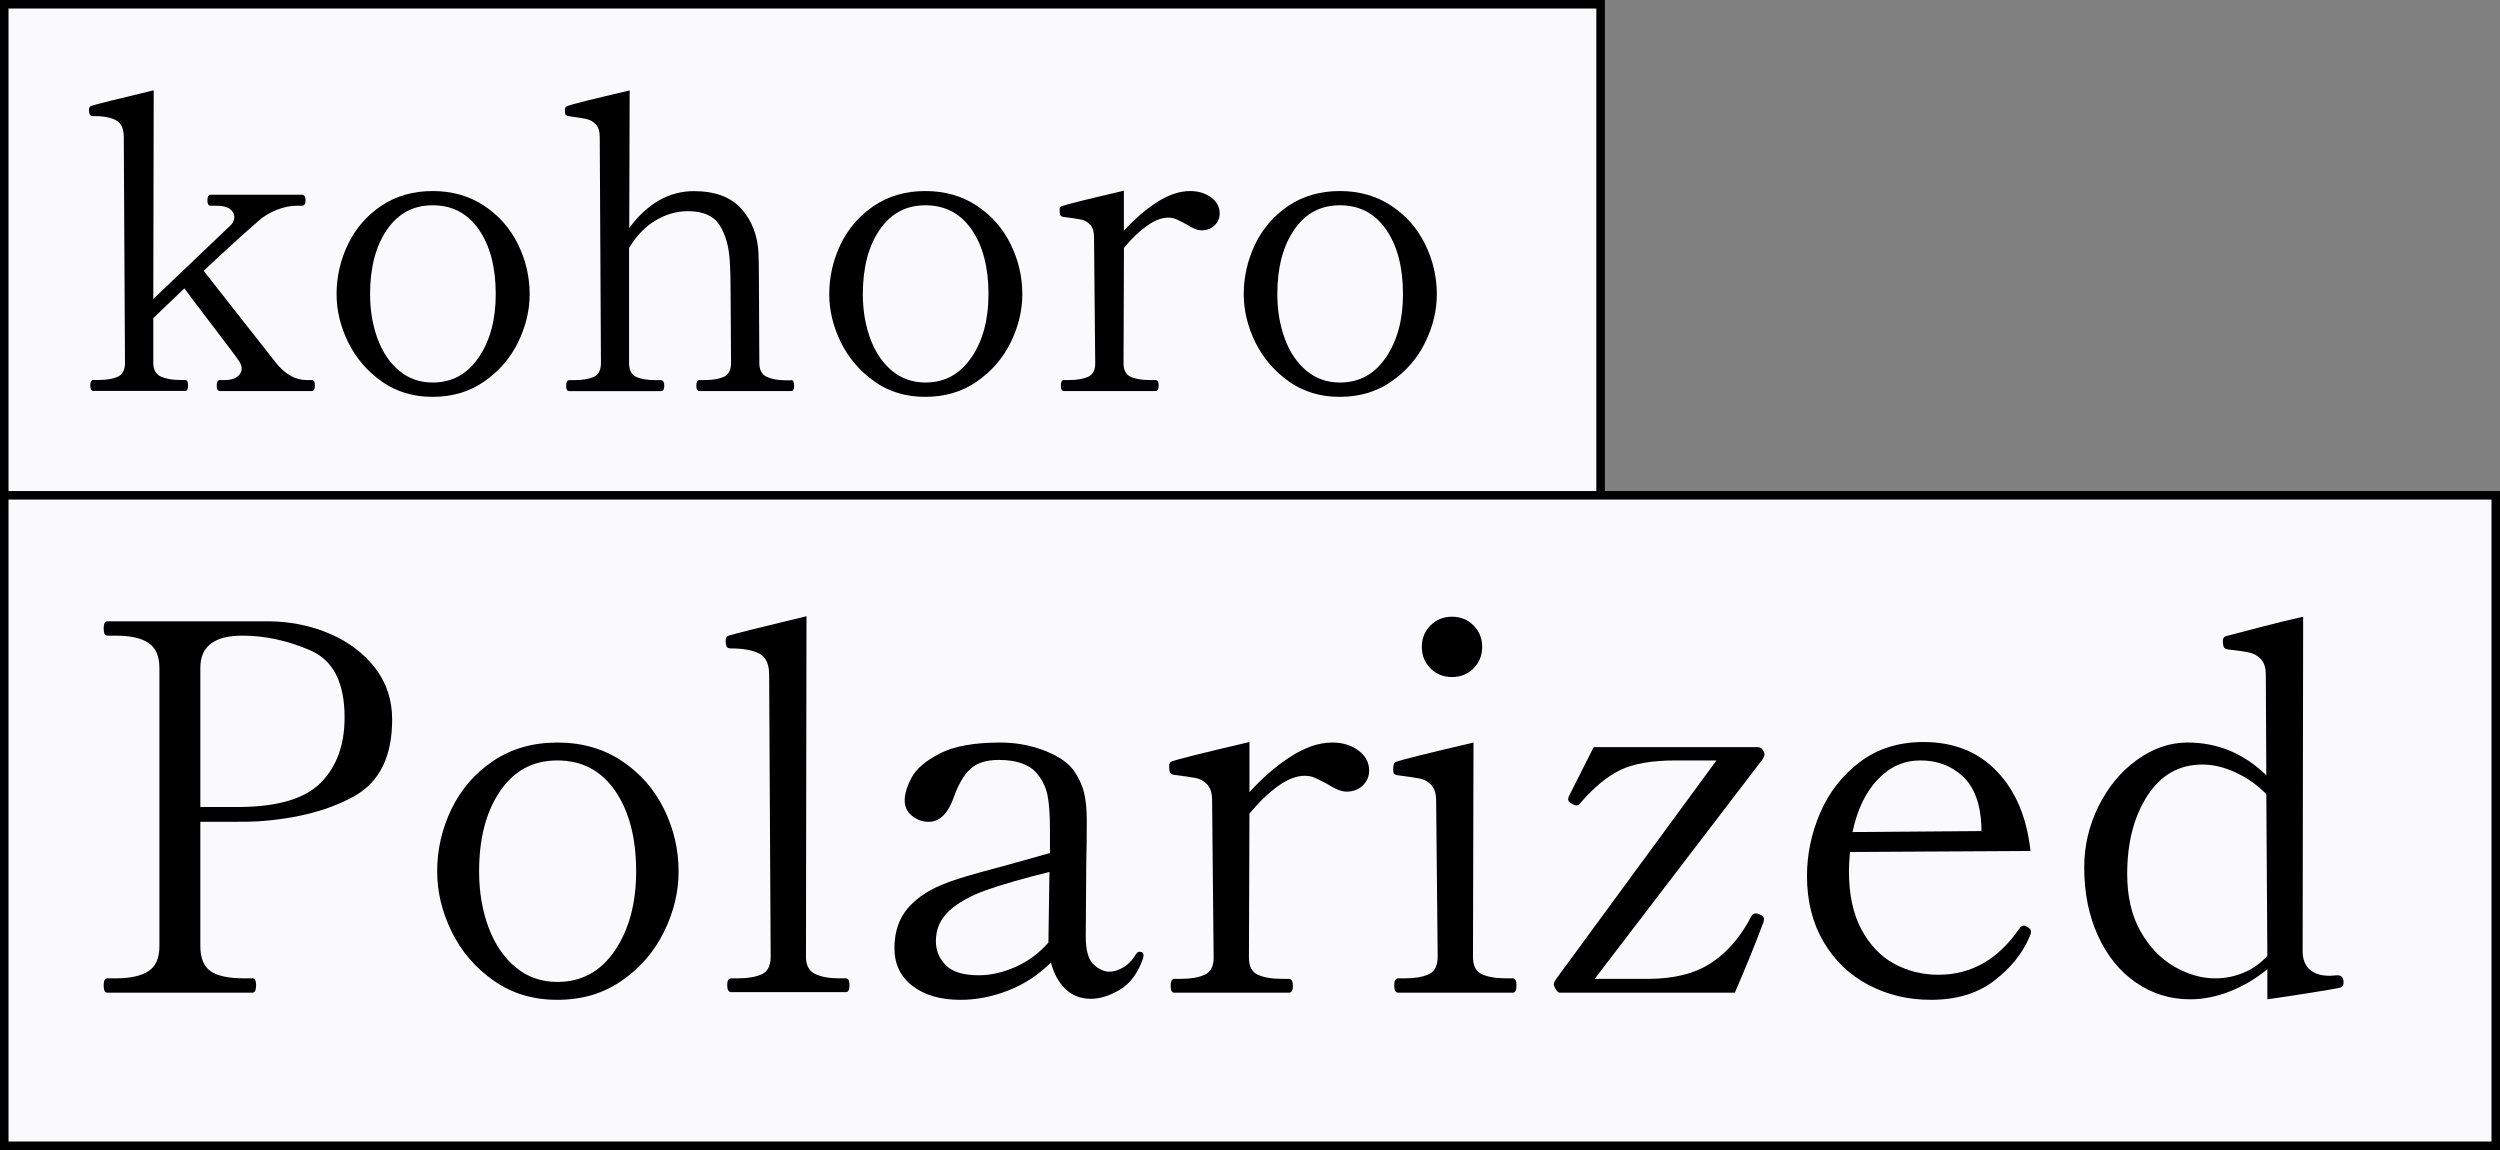
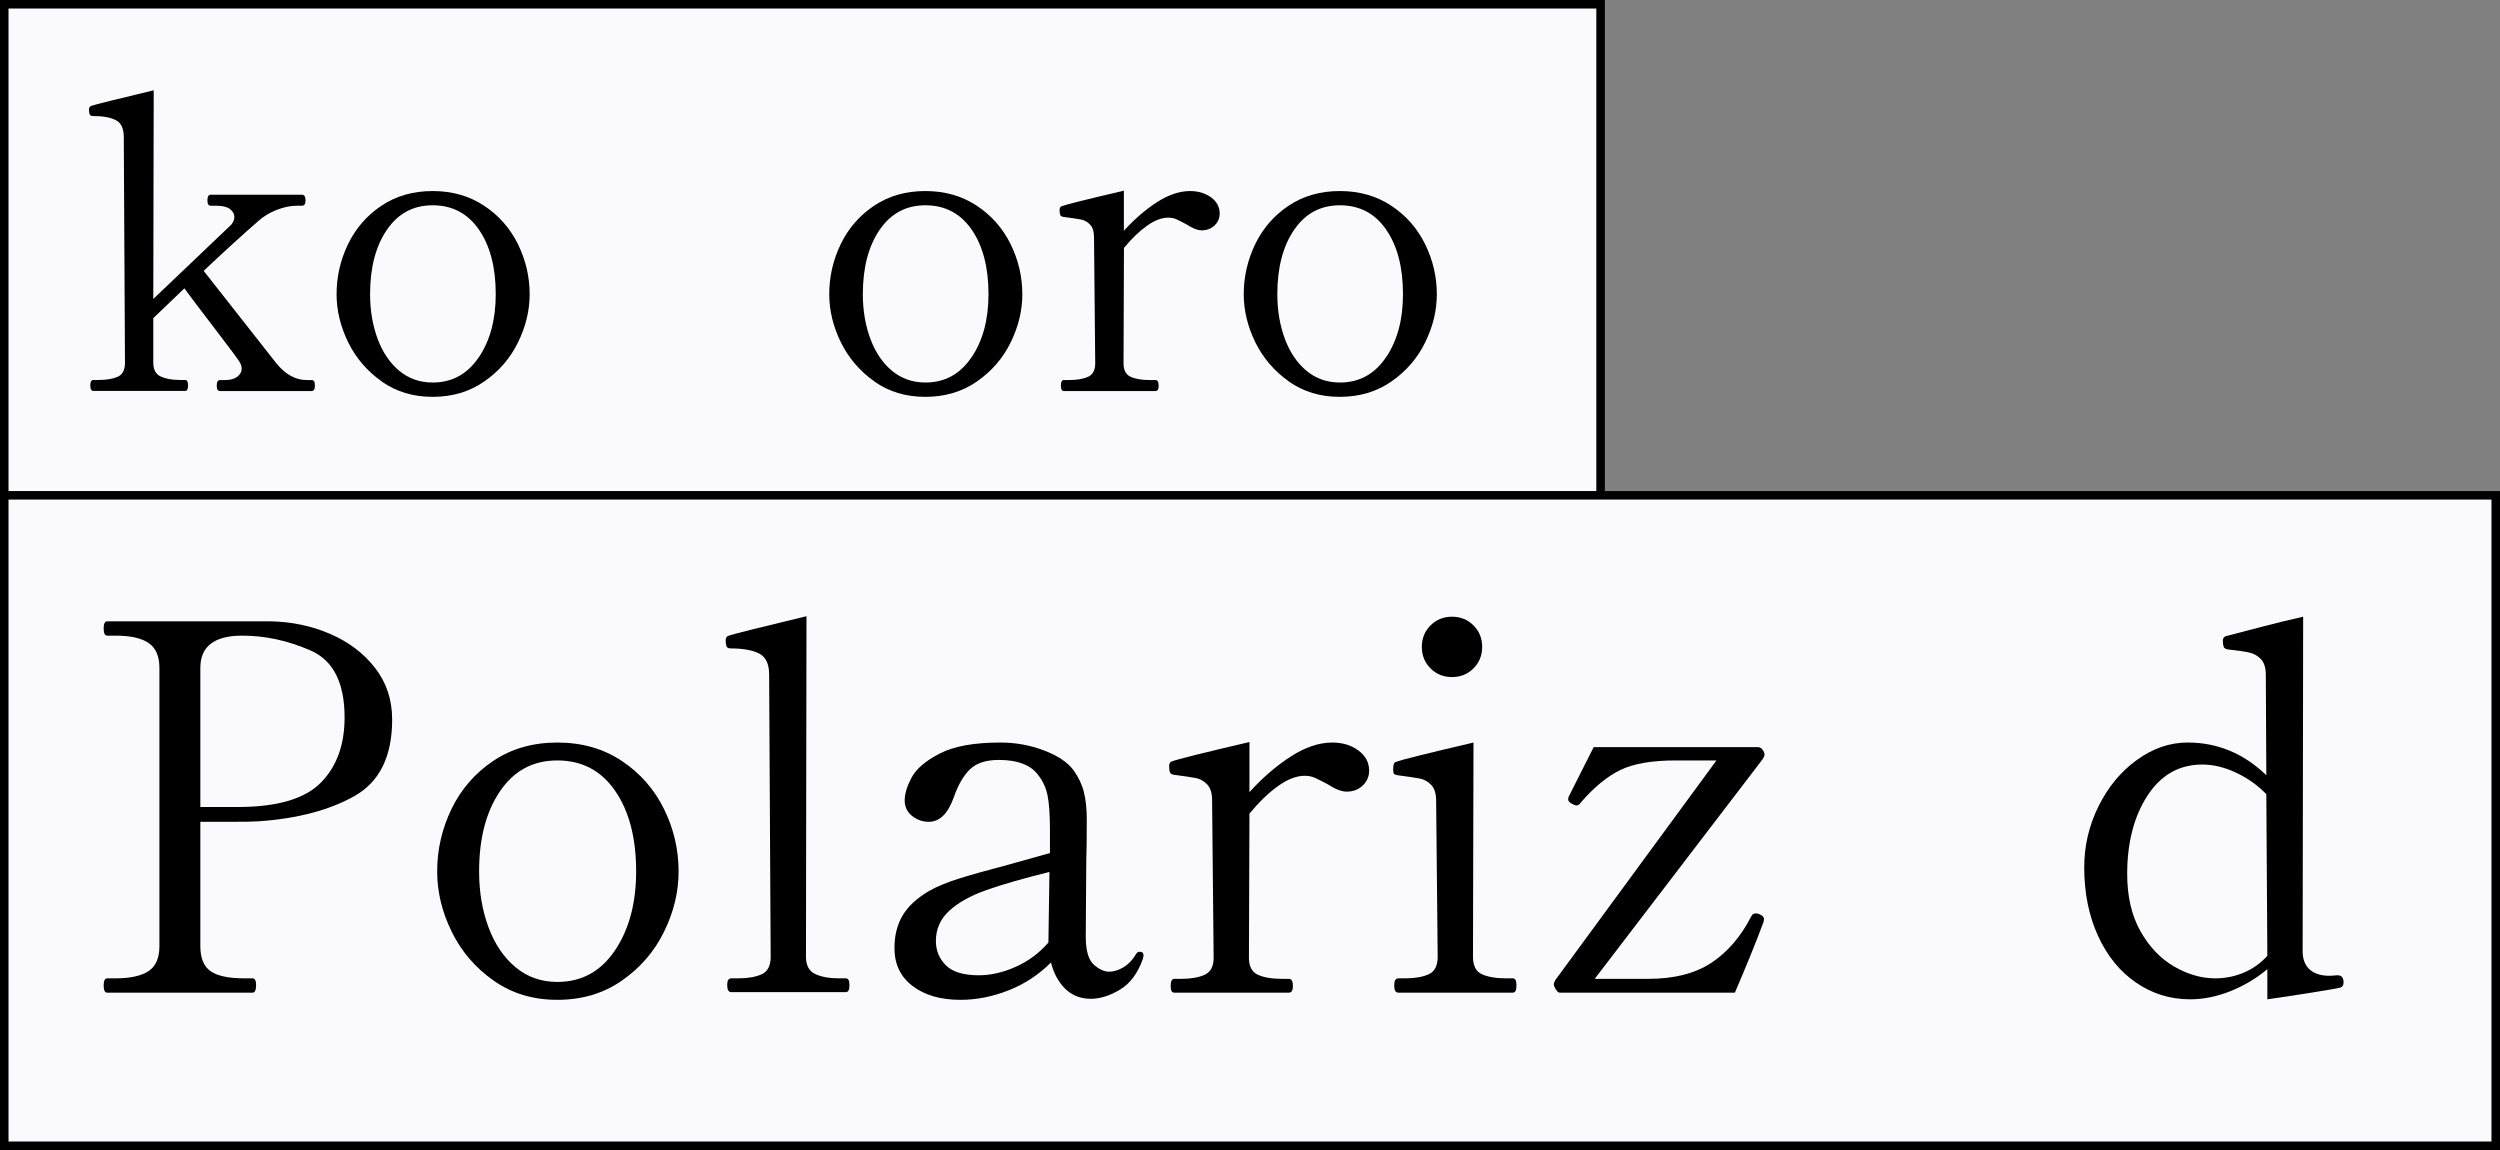
<svg xmlns="http://www.w3.org/2000/svg" id="_レイヤー_2" viewBox="0 0 293.25 134.9">
  <rect x="0" y="0" width="293.25" height="134.9" fill="#808080" stroke="none" />
  <defs>
    <style>.cls-1{fill:#fafafc;stroke:#000;stroke-miterlimit:10;}</style>
  </defs>
  <g id="content">
    <polyline class="cls-1" points=".5 58.1 .5 .5 187.75 .5 187.75 58.1" />
    <rect class="cls-1" x=".5" y="58.1" width="292.25" height="76.3" />
    <path d="M36.56,44.58c.26,0,.38.21.38.62,0,.45-.13.67-.38.67h-10.7c-.16,0-.27-.05-.34-.14-.06-.1-.1-.27-.1-.53,0-.42.14-.62.43-.62h.58c.58,0,1.04-.13,1.39-.38.35-.26.53-.58.53-.96,0-.26-.08-.51-.24-.77-.19-.32-.98-1.39-2.38-3.22-1.39-1.82-2.39-3.14-3-3.94l-1.1-1.49-3.65,3.5v5.23c0,.8.29,1.34.86,1.61.58.27,1.33.41,2.26.41h.62c.22,0,.34.21.34.62,0,.45-.11.67-.34.67h-10.75c-.26,0-.38-.22-.38-.67,0-.42.13-.62.38-.62h.62c.93,0,1.67-.13,2.23-.38.56-.26.84-.8.84-1.63l-.14-26.5c0-.99-.31-1.65-.94-1.97-.62-.32-1.51-.48-2.66-.48-.22,0-.36-.07-.41-.22s-.07-.33-.07-.55.1-.37.29-.43c.48-.16,2.91-.77,7.3-1.82l-.05,24.48,9.17-8.74c.22-.29.34-.58.34-.86,0-.38-.18-.7-.53-.96-.35-.26-.9-.38-1.63-.38h-.62c-.26,0-.38-.21-.38-.62,0-.45.13-.67.38-.67h10.7c.29,0,.43.22.43.67,0,.42-.14.62-.43.62h-.58c-.74,0-1.52.16-2.35.48-.83.32-1.55.75-2.16,1.3-1.66,1.44-3.81,3.39-6.43,5.86l8.45,10.75c1.09,1.38,2.3,2.06,3.65,2.06h.58Z" />
    <path d="M44.79,44.75c-1.71-1.2-3.02-2.73-3.94-4.58-.91-1.86-1.37-3.74-1.37-5.66,0-2.05.45-4,1.34-5.86.9-1.86,2.2-3.36,3.91-4.51,1.71-1.15,3.72-1.73,6.02-1.73s4.32.58,6.05,1.73c1.73,1.15,3.05,2.66,3.96,4.51.91,1.86,1.37,3.81,1.37,5.86,0,1.92-.46,3.81-1.37,5.66-.91,1.86-2.23,3.38-3.96,4.58-1.73,1.2-3.74,1.8-6.05,1.8s-4.26-.6-5.98-1.8ZM56.16,41.92c1.33-1.97,1.99-4.44,1.99-7.42,0-3.14-.66-5.66-1.97-7.56-1.31-1.9-3.12-2.86-5.42-2.86s-4.06.96-5.38,2.88c-1.31,1.92-1.97,4.43-1.97,7.54,0,1.92.3,3.67.89,5.26.59,1.58,1.44,2.83,2.54,3.74s2.41,1.37,3.91,1.37c2.27,0,4.07-.98,5.4-2.95Z" />
-     <path d="M92.81,44.58c.22,0,.34.22.34.67,0,.42-.11.62-.34.62h-10.75c-.26,0-.38-.21-.38-.62,0-.45.13-.67.38-.67h.62c.93,0,1.67-.13,2.23-.38.56-.26.84-.8.84-1.63l-.05-8.16c0-1.5-.03-2.77-.1-3.79-.1-1.73-.5-3.14-1.2-4.22-.7-1.09-1.94-1.63-3.7-1.63-1.31,0-2.58.36-3.79,1.08-1.22.72-2.26,1.8-3.12,3.24v13.49c0,.83.28,1.38.84,1.63.56.26,1.32.38,2.28.38h.58c.29,0,.43.22.43.67,0,.42-.14.62-.43.62h-10.7c-.26,0-.38-.21-.38-.62,0-.45.13-.67.38-.67h.58c.96,0,1.72-.13,2.28-.38.56-.26.84-.8.84-1.63l-.14-26.5c0-.67-.15-1.17-.46-1.49-.3-.32-.66-.53-1.08-.62-.42-.1-1.1-.21-2.06-.34-.32-.03-.48-.18-.48-.43v-.34c0-.22.1-.37.29-.43.48-.19,2.91-.8,7.3-1.82l-.05,16.13c2.14-2.88,4.67-4.32,7.58-4.32,2.5,0,4.36.7,5.59,2.09,1.23,1.39,1.9,3.13,1.99,5.21.03.51.05,1.5.05,2.98l.05,9.89c0,.8.29,1.34.86,1.61.58.27,1.33.41,2.26.41h.62Z" />
    <path d="M102.58,44.75c-1.71-1.2-3.02-2.73-3.94-4.58-.91-1.86-1.37-3.74-1.37-5.66,0-2.05.45-4,1.34-5.86.9-1.86,2.2-3.36,3.91-4.51,1.71-1.15,3.72-1.73,6.02-1.73s4.32.58,6.05,1.73c1.73,1.15,3.05,2.66,3.96,4.51.91,1.86,1.37,3.81,1.37,5.86,0,1.92-.46,3.81-1.37,5.66-.91,1.86-2.23,3.38-3.96,4.58-1.73,1.2-3.74,1.8-6.05,1.8s-4.26-.6-5.98-1.8ZM113.96,41.92c1.33-1.97,1.99-4.44,1.99-7.42,0-3.14-.66-5.66-1.97-7.56-1.31-1.9-3.12-2.86-5.42-2.86s-4.06.96-5.38,2.88c-1.31,1.92-1.97,4.43-1.97,7.54,0,1.92.3,3.67.89,5.26.59,1.58,1.44,2.83,2.54,3.74s2.41,1.37,3.91,1.37c2.27,0,4.07-.98,5.4-2.95Z" />
    <path d="M142.06,23.15c.67.5,1.01,1.13,1.01,1.9,0,.54-.2,1.01-.6,1.39-.4.38-.9.58-1.51.58-.48,0-1.09-.24-1.82-.72-.48-.26-.86-.45-1.15-.58-.29-.13-.61-.19-.96-.19-.77,0-1.6.32-2.5.96-.9.64-1.79,1.5-2.69,2.59l-.05,13.54c0,.8.28,1.33.84,1.58.56.26,1.32.38,2.28.38h.62c.26,0,.38.22.38.67,0,.42-.13.62-.38.62h-10.75c-.22,0-.34-.21-.34-.62,0-.45.11-.67.34-.67h.62c.93,0,1.67-.13,2.23-.38.56-.26.84-.78.84-1.58l-.14-14.78c0-.67-.15-1.17-.46-1.49-.3-.32-.66-.52-1.06-.6-.4-.08-1.1-.18-2.09-.31-.19-.03-.31-.11-.36-.24-.05-.13-.07-.32-.07-.58,0-.22.08-.37.24-.43.48-.19,2.91-.8,7.3-1.82v4.7c1.22-1.34,2.5-2.46,3.86-3.34,1.36-.88,2.66-1.32,3.91-1.32.96,0,1.78.25,2.45.74Z" />
    <path d="M151.2,44.75c-1.71-1.2-3.02-2.73-3.94-4.58-.91-1.86-1.37-3.74-1.37-5.66,0-2.05.45-4,1.34-5.86.9-1.86,2.2-3.36,3.91-4.51,1.71-1.15,3.72-1.73,6.02-1.73s4.32.58,6.05,1.73c1.73,1.15,3.05,2.66,3.96,4.51.91,1.86,1.37,3.81,1.37,5.86,0,1.92-.46,3.81-1.37,5.66-.91,1.86-2.23,3.38-3.96,4.58-1.73,1.2-3.74,1.8-6.05,1.8s-4.26-.6-5.98-1.8ZM162.58,41.92c1.33-1.97,1.99-4.44,1.99-7.42,0-3.14-.66-5.66-1.97-7.56-1.31-1.9-3.12-2.86-5.42-2.86s-4.06.96-5.38,2.88c-1.31,1.92-1.97,4.43-1.97,7.54,0,1.92.3,3.67.89,5.26.59,1.58,1.44,2.83,2.54,3.74s2.41,1.37,3.91,1.37c2.27,0,4.07-.98,5.4-2.95Z" />
    <path d="M38.71,74.35c2.18.94,3.94,2.27,5.28,3.99,1.34,1.72,2.01,3.74,2.01,6.06,0,4.32-1.47,7.31-4.41,8.97-2.94,1.66-6.69,2.65-11.25,2.97-.52.04-1.66.06-3.42.06h-3.42v14.58c0,1.4.4,2.38,1.2,2.94.8.56,2.12.84,3.96.84h.96c.28,0,.42.26.42.78,0,.6-.14.9-.42.9H12.58c-.28,0-.42-.28-.42-.84s.14-.84.42-.84h.96c1.72,0,3.01-.28,3.87-.84.86-.56,1.29-1.54,1.29-2.94v-32.64c0-1.36-.42-2.33-1.26-2.91-.84-.58-2.14-.87-3.9-.87h-.96c-.28,0-.42-.28-.42-.84s.14-.84.42-.84h19.08c2.52.04,4.87.53,7.05,1.47ZM37.66,91.78c1.84-1.88,2.76-4.42,2.76-7.62,0-4.08-1.33-6.7-3.99-7.86-2.66-1.16-5.33-1.74-8.01-1.74-3.28,0-4.92,1.26-4.92,3.78v16.32h4.68c4.48-.04,7.64-1,9.48-2.88Z" />
    <path d="M57.91,115.03c-2.14-1.5-3.78-3.41-4.92-5.73-1.14-2.32-1.71-4.68-1.71-7.08,0-2.56.56-5,1.68-7.32,1.12-2.32,2.75-4.2,4.89-5.64,2.14-1.44,4.65-2.16,7.53-2.16s5.4.72,7.56,2.16c2.16,1.44,3.81,3.32,4.95,5.64,1.14,2.32,1.71,4.76,1.71,7.32,0,2.4-.57,4.76-1.71,7.08-1.14,2.32-2.79,4.23-4.95,5.73-2.16,1.5-4.68,2.25-7.56,2.25s-5.33-.75-7.47-2.25ZM72.13,111.49c1.66-2.46,2.49-5.55,2.49-9.27,0-3.92-.82-7.07-2.46-9.45-1.64-2.38-3.9-3.57-6.78-3.57s-5.08,1.2-6.72,3.6c-1.64,2.4-2.46,5.54-2.46,9.42,0,2.4.37,4.59,1.11,6.57.74,1.98,1.8,3.54,3.18,4.68,1.38,1.14,3.01,1.71,4.89,1.71,2.84,0,5.09-1.23,6.75-3.69Z" />
    <path d="M85.78,116.38c-.32,0-.48-.28-.48-.84,0-.52.16-.78.48-.78h.78c1.16,0,2.09-.16,2.79-.48.7-.32,1.05-1,1.05-2.04l-.18-33.12c0-1.24-.39-2.06-1.17-2.46-.78-.4-1.89-.6-3.33-.6-.28,0-.45-.09-.51-.27-.06-.18-.09-.41-.09-.69s.12-.46.36-.54c.6-.2,3.64-.96,9.12-2.28l-.06,39.96c0,1,.36,1.67,1.08,2.01.72.34,1.66.51,2.82.51h.78c.28,0,.42.26.42.78,0,.56-.14.84-.42.84h-13.44Z" />
    <path d="M134.14,112.06l-.06.36c-.6,1.72-1.5,2.94-2.7,3.66-1.2.72-2.34,1.08-3.42,1.08-1.2,0-2.2-.39-3-1.17-.8-.78-1.36-1.81-1.68-3.09-1.44,1.44-3.1,2.53-4.98,3.27-1.88.74-3.76,1.11-5.64,1.11-2.32,0-4.19-.54-5.61-1.62-1.42-1.08-2.13-2.56-2.13-4.44,0-1.48.32-2.76.96-3.84.64-1.08,1.68-2.04,3.12-2.88.92-.52,2.08-1,3.48-1.44,1.4-.44,3.32-.98,5.76-1.62l4.92-1.38v-2.58c0-1.92-.1-3.34-.3-4.26-.2-.92-.6-1.74-1.2-2.46-.88-1.08-2.38-1.62-4.5-1.62-1.48,0-2.6.36-3.36,1.08-.76.72-1.4,1.82-1.92,3.3-.68,1.92-1.66,2.88-2.94,2.88-.72,0-1.37-.23-1.95-.69-.58-.46-.87-1.07-.87-1.83s.27-1.65.81-2.67c.54-1.02,1.64-1.96,3.3-2.82,1.66-.86,4.03-1.29,7.11-1.29,1.8,0,3.51.31,5.13.93,1.62.62,2.77,1.39,3.45,2.31.6.84,1.01,1.71,1.23,2.61.22.9.33,1.97.33,3.21,0,1.88-.02,3.54-.06,4.98l-.06,8.7c0,1.64.31,2.74.93,3.3.62.56,1.23.84,1.83.84.52,0,1.07-.17,1.65-.51.58-.34,1.07-.85,1.47-1.53.12-.2.26-.3.42-.3.32,0,.48.14.48.42ZM119.14,113.41c1.48-.66,2.76-1.61,3.84-2.85v-.18l.12-8.1c-3.08.76-5.55,1.47-7.41,2.13-1.86.66-3.31,1.47-4.35,2.43-1.04.96-1.56,2.14-1.56,3.54,0,1.12.39,2.07,1.17,2.85.78.78,2.07,1.17,3.87,1.17,1.4,0,2.84-.33,4.32-.99Z" />
    <path d="M159.34,88.03c.84.62,1.26,1.41,1.26,2.37,0,.68-.25,1.26-.75,1.74-.5.48-1.13.72-1.89.72-.6,0-1.36-.3-2.28-.9-.6-.32-1.08-.56-1.44-.72-.36-.16-.76-.24-1.2-.24-.96,0-2,.4-3.12,1.2-1.12.8-2.24,1.88-3.36,3.24l-.06,16.92c0,1,.35,1.66,1.05,1.98.7.32,1.65.48,2.85.48h.78c.32,0,.48.28.48.84,0,.52-.16.78-.48.78h-13.44c-.28,0-.42-.26-.42-.78,0-.56.14-.84.42-.84h.78c1.16,0,2.09-.16,2.79-.48.7-.32,1.05-.98,1.05-1.98l-.18-18.48c0-.84-.19-1.46-.57-1.86-.38-.4-.82-.65-1.32-.75-.5-.1-1.37-.23-2.61-.39-.24-.04-.39-.14-.45-.3-.06-.16-.09-.4-.09-.72,0-.28.1-.46.3-.54.6-.24,3.64-1,9.12-2.28v5.88c1.52-1.68,3.13-3.07,4.83-4.17,1.7-1.1,3.33-1.65,4.89-1.65,1.2,0,2.22.31,3.06.93Z" />
    <path d="M164.02,116.44c-.32,0-.48-.28-.48-.84s.16-.84.48-.84h.78c1.16,0,2.09-.16,2.79-.48.7-.32,1.05-1,1.05-2.04l-.18-18.3c0-.84-.19-1.46-.57-1.86-.38-.4-.82-.65-1.32-.75-.5-.1-1.37-.23-2.61-.39-.24-.04-.39-.1-.45-.18-.06-.08-.09-.26-.09-.54,0-.2.02-.38.06-.54.04-.16.12-.26.24-.3.6-.24,3.64-1,9.12-2.28l-.06,25.14c0,1.04.35,1.72,1.05,2.04.7.32,1.65.48,2.85.48h.78c.28,0,.42.28.42.84s-.14.84-.42.84h-13.44ZM167.8,78.4c-.68-.68-1.02-1.52-1.02-2.52s.34-1.84,1.02-2.52,1.52-1.02,2.52-1.02,1.84.34,2.52,1.02c.68.68,1.02,1.52,1.02,2.52s-.34,1.84-1.02,2.52-1.52,1.02-2.52,1.02-1.84-.34-2.52-1.02Z" />
    <path d="M182.98,116.44c-.12,0-.23-.06-.33-.18-.1-.12-.19-.26-.27-.42-.08-.16-.12-.28-.12-.36,0-.16.08-.36.24-.6l18.84-25.68h-4.8c-2.76,0-4.91.37-6.45,1.11-1.54.74-3.09,2.01-4.65,3.81-.08.12-.16.21-.24.27-.08.06-.18.09-.3.09-.08,0-.24-.06-.48-.18-.32-.16-.48-.34-.48-.54l.06-.3,2.94-5.82h19.26c.28,0,.5.16.66.48.08.16.12.28.12.36,0,.16-.08.36-.24.6l-19.68,25.74h6.3c3,0,5.45-.62,7.35-1.86,1.9-1.24,3.47-3.06,4.71-5.46.12-.24.3-.36.54-.36.16,0,.32.04.48.12.32.16.48.34.48.54l-.06.36c-.88,2.36-2,5.12-3.36,8.28h-20.52Z" />
-     <path d="M238.24,109.3c0,.16-.06.36-.18.6-.84,1.96-2.23,3.68-4.17,5.16-1.94,1.48-4.41,2.22-7.41,2.22-2.68,0-5.13-.59-7.35-1.77-2.22-1.18-3.97-2.87-5.25-5.07-1.28-2.2-1.92-4.76-1.92-7.68,0-2.56.52-5.04,1.56-7.44,1.04-2.4,2.59-4.38,4.65-5.94,2.06-1.56,4.55-2.34,7.47-2.34,3.52,0,6.38,1.14,8.58,3.42,2.2,2.28,3.52,5.4,3.96,9.36l-21.18.12c-.08.96-.12,1.7-.12,2.22,0,2.76.49,5.05,1.47,6.87.98,1.82,2.26,3.16,3.84,4.02,1.58.86,3.31,1.29,5.19,1.29,3.84,0,7-1.8,9.48-5.4.16-.24.34-.36.54-.36.12,0,.3.08.54.24.2.12.3.28.3.48ZM220.27,91.42c-1.42,1.48-2.41,3.54-2.97,6.18l15.12-.12v-.6c-.12-2.64-.85-4.58-2.19-5.82-1.34-1.24-2.99-1.86-4.95-1.86s-3.59.74-5.01,2.22Z" />
    <path d="M274.9,115.24c0,.32-.12.52-.36.6-.28.08-1.42.28-3.42.6-2,.32-3.72.58-5.16.78v-3.54c-1.28,1.08-2.72,1.94-4.32,2.58-1.6.64-3.18.96-4.74.96-2.32,0-4.43-.65-6.33-1.95-1.9-1.3-3.39-3.13-4.47-5.49-1.08-2.36-1.62-5.04-1.62-8.04,0-2.52.56-4.91,1.68-7.17,1.12-2.26,2.62-4.07,4.5-5.43,1.88-1.36,3.86-2.04,5.94-2.04,3.52,0,6.6,1.28,9.24,3.84l-.06-11.76c0-.84-.19-1.46-.57-1.86-.38-.4-.84-.66-1.38-.78-.54-.12-1.37-.24-2.49-.36-.28-.04-.45-.15-.51-.33-.06-.18-.09-.41-.09-.69s.12-.46.36-.54c.92-.24,2.3-.6,4.14-1.08,1.84-.48,3.48-.88,4.92-1.2l-.06,39.24c0,.92.27,1.63.81,2.13.54.5,1.33.75,2.37.75l.9-.06c.48,0,.72.28.72.84ZM263.17,114.1c1.06-.44,1.99-1.1,2.79-1.98l-.12-18.96c-1-1.04-2.18-1.88-3.54-2.52-1.36-.64-2.68-.96-3.96-.96-2.72,0-4.87,1.22-6.45,3.66-1.58,2.44-2.37,5.5-2.37,9.18,0,2.64.52,4.88,1.56,6.72,1.04,1.84,2.36,3.22,3.96,4.14,1.6.92,3.2,1.38,4.8,1.38,1.16,0,2.27-.22,3.33-.66Z" />
  </g>
</svg>